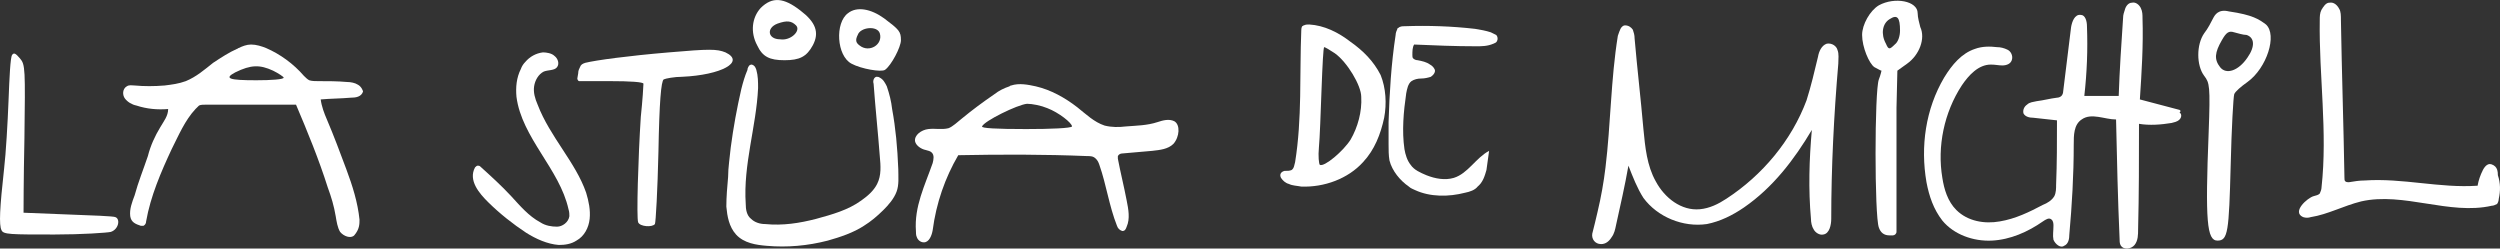
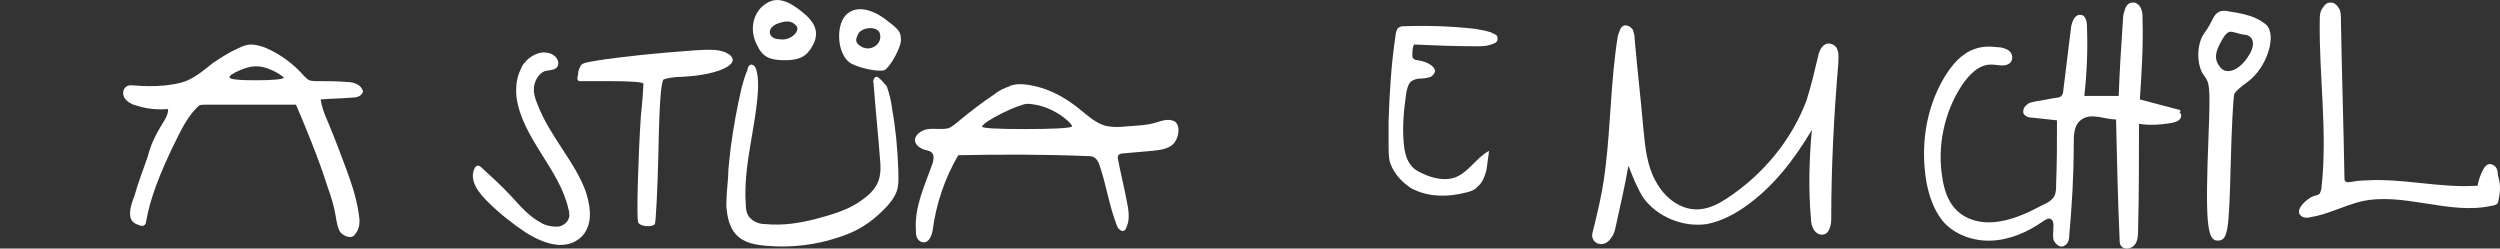
<svg xmlns="http://www.w3.org/2000/svg" width="342" height="34" viewBox="0 0 342 34" fill="none">
  <rect x="0" y="0" width="342" height="34" fill="#333333" stroke="none" />
  <g>
    <path d="M107.325 8.238C109.376 8.238 110.341 7.761 111.185 6.211C112.15 4.423 111.547 2.992 109.496 1.442C107.204 -0.346 105.636 -0.465 104.068 1.085C102.862 2.396 102.62 4.423 103.586 6.211C104.309 7.761 105.274 8.238 107.325 8.238ZM106.36 3.231C107.687 2.754 108.29 2.873 108.893 3.469C109.617 4.184 108.169 5.615 106.722 5.377C105.033 5.377 104.792 3.827 106.36 3.231Z" fill="white" />
-     <path d="M262.336 1.8C262.336 0.131 259.199 -0.465 257.028 0.727C255.821 1.442 254.736 3.35 254.736 4.78C254.736 6.449 255.701 8.715 256.425 9.191C256.907 9.43 257.269 9.668 257.39 9.668C257.39 9.668 257.269 10.264 257.028 10.86C256.425 12.41 256.425 29.577 257.028 31.127C257.269 31.842 257.752 32.2 258.475 32.2H258.958C259.199 32.2 259.44 31.961 259.44 31.723V14.794L259.561 9.668L260.888 8.715C262.577 7.522 263.421 5.257 262.697 3.708C262.577 3.231 262.336 2.396 262.336 1.8ZM259.199 6.092C258.475 6.807 258.355 6.807 257.993 5.973C257.269 4.661 257.51 3.231 258.475 2.635C259.561 1.919 259.923 2.396 259.923 4.184C259.923 4.9 259.682 5.734 259.199 6.092Z" fill="white" />
    <path d="M298.163 15.033L292.734 13.602C292.976 9.907 293.217 6.211 293.096 2.515C293.096 2.039 293.096 1.562 292.855 1.085C292.614 0.608 292.131 0.25 291.649 0.37C291.166 0.37 290.804 0.846 290.684 1.323C290.563 1.681 290.442 2.039 290.442 2.396C290.201 5.973 289.96 9.549 289.839 13.126H285.135C285.497 9.907 285.617 6.807 285.497 3.588C285.497 2.873 285.255 2.039 284.652 2.039C283.808 1.919 283.446 2.992 283.325 3.708C282.963 6.688 282.601 9.549 282.24 12.53C282.24 12.768 282.119 13.006 281.998 13.126C281.878 13.245 281.636 13.364 281.395 13.364C280.43 13.483 279.586 13.722 278.621 13.841C278.138 13.96 277.656 13.96 277.294 14.318C276.932 14.556 276.691 15.033 276.811 15.51C277.052 15.987 277.656 16.106 278.138 16.106L281.395 16.463C281.395 19.444 281.395 22.305 281.275 25.285C281.275 25.762 281.275 26.358 281.033 26.835C280.671 27.431 280.068 27.789 279.465 28.027C277.656 28.981 275.726 29.935 273.554 30.292C271.503 30.65 269.211 30.292 267.643 28.743C266.437 27.55 265.954 25.881 265.713 24.332C264.989 20.04 265.954 15.391 268.367 11.695C269.332 10.264 270.659 8.834 272.348 8.834C272.951 8.834 273.434 8.953 273.916 8.953C274.519 8.953 275.122 8.715 275.243 8.119C275.364 7.642 275.122 7.046 274.64 6.807C274.157 6.569 273.675 6.45 273.192 6.45C272.227 6.33 271.142 6.33 270.177 6.688C268.367 7.284 267.04 8.834 265.954 10.622C263.421 14.914 262.697 20.04 263.542 24.928C263.904 26.835 264.507 28.623 265.713 30.173C267.281 32.081 269.935 33.034 272.468 32.915C275.002 32.796 277.414 31.723 279.465 30.292C279.827 30.054 280.309 29.696 280.671 30.054C280.913 30.292 280.913 30.65 280.913 30.889C280.913 31.604 280.792 32.2 280.913 32.796C281.154 33.392 281.878 33.988 282.36 33.63C282.963 33.392 283.084 32.677 283.084 32.081C283.446 28.027 283.687 23.974 283.687 19.802C283.687 18.49 283.687 17.06 284.773 16.344C286.1 15.391 287.909 16.344 289.477 16.344C289.598 21.828 289.719 27.193 289.96 32.677C289.96 32.915 289.96 33.273 290.081 33.511C290.442 34.227 291.528 34.107 292.011 33.511C292.493 32.915 292.493 32.081 292.493 31.365C292.614 26.597 292.614 21.709 292.614 16.94C294.061 17.179 295.63 17.06 297.077 16.821C297.439 16.702 297.801 16.702 298.163 16.344C298.404 16.106 298.525 15.629 298.163 15.391C298.404 15.152 298.283 15.152 298.163 15.033Z" fill="white" />
    <path d="M341.349 22.782C341.107 22.544 340.625 22.305 340.263 22.544C340.022 22.663 339.78 23.02 339.66 23.259C339.298 23.974 339.057 24.689 338.936 25.405C333.749 25.762 328.682 24.332 323.495 24.689C322.771 24.689 322.048 24.809 321.324 24.928C321.203 24.928 320.962 24.928 320.841 24.809C320.721 24.689 320.721 24.57 320.721 24.332C320.6 17.179 320.359 9.907 320.238 2.754C320.238 2.158 320.238 1.562 319.997 1.204C319.756 0.727 319.273 0.25 318.67 0.37C318.308 0.37 318.067 0.608 317.826 0.966C317.705 1.085 317.705 1.204 317.584 1.323C317.343 1.8 317.343 2.277 317.343 2.754C317.222 10.384 318.429 18.013 317.584 25.643C317.584 25.881 317.464 26.239 317.343 26.478C317.102 26.716 316.861 26.716 316.499 26.835C315.654 27.074 313.483 28.981 315.051 29.696C315.413 29.816 315.775 29.816 316.137 29.696C318.429 29.339 320.6 28.147 323.013 27.55C328.803 26.239 335.076 29.458 340.866 28.147C341.107 28.147 341.349 28.027 341.59 27.908C341.71 27.789 341.831 27.431 341.831 27.193C342.072 26.12 342.072 25.047 341.71 23.974C341.71 23.378 341.59 23.02 341.349 22.782Z" fill="white" />
    <path d="M120.956 2.515C119.147 1.204 117.217 0.846 116.011 1.8C114.201 3.112 114.442 7.642 116.493 8.715C117.82 9.43 120.594 9.907 121.077 9.549C121.921 8.953 123.248 6.45 123.248 5.496C123.248 4.304 123.007 4.065 120.956 2.515ZM117.579 6.211C117.096 5.853 116.976 5.496 117.337 4.781C117.699 3.708 119.991 3.469 120.353 4.542C120.836 6.092 118.906 7.284 117.579 6.211Z" fill="white" />
    <path d="M304.918 1.562C303.471 1.204 302.988 2.039 302.747 2.515C302.505 2.992 302.023 3.946 301.54 4.542C300.455 6.092 300.455 8.953 301.54 10.384C302.264 11.337 302.385 11.695 302.144 18.133C301.661 30.292 301.902 32.915 303.35 32.915C304.797 32.915 304.918 31.723 305.159 22.544C305.28 17.537 305.521 13.245 305.642 12.887C305.763 12.529 306.607 11.814 307.451 11.218C310.105 9.311 311.553 4.78 309.985 3.35C309.02 2.635 308.175 2.039 304.918 1.562ZM307.451 7.88C306.245 9.668 304.556 10.264 303.712 9.191C302.867 8.118 302.988 7.165 303.953 5.496C304.556 4.423 304.918 4.184 305.642 4.423C306.124 4.542 306.848 4.78 307.331 4.78C308.416 5.138 308.537 6.33 307.451 7.88Z" fill="white" />
-     <path d="M184.77 5.734C183.081 4.423 181.151 3.469 179.1 3.35C178.859 3.35 178.618 3.35 178.377 3.469C178.256 3.469 178.256 3.588 178.135 3.588C178.015 3.827 178.015 4.065 178.015 4.184C177.773 10.145 178.135 16.225 177.17 22.186C177.05 22.544 177.05 23.02 176.688 23.259C176.446 23.378 176.085 23.378 175.723 23.378C175.24 23.497 174.999 23.855 175.24 24.332C175.481 24.689 175.843 25.047 176.326 25.166C176.808 25.405 177.412 25.405 178.015 25.524C181.151 25.643 184.408 24.451 186.459 22.186C188.027 20.517 188.871 18.371 189.354 16.106C189.716 14.198 189.595 12.053 188.871 10.264C187.906 8.357 186.459 6.926 184.77 5.734ZM184.77 19.086C183.805 20.636 181.151 22.901 180.548 22.544C180.427 22.424 180.307 21.351 180.427 20.159C180.548 18.967 180.669 15.391 180.789 12.172C180.91 8.953 181.03 6.449 181.151 6.449C181.272 6.449 181.875 6.807 182.599 7.284C184.287 8.476 186.218 11.695 186.218 13.245C186.338 15.271 185.735 17.417 184.77 19.086Z" fill="white" />
    <path d="M203.95 4.423C203.226 4.184 202.503 4.065 201.779 3.946C198.643 3.588 195.385 3.469 192.128 3.588C191.887 3.588 191.525 3.588 191.284 3.827C191.163 3.827 191.163 3.946 191.163 3.946C191.043 4.184 190.922 4.542 190.922 4.78C190.319 8.715 190.078 12.768 189.957 16.702V19.682C189.957 20.517 189.957 21.232 190.078 21.947C190.44 23.378 191.525 24.689 192.732 25.524C192.973 25.762 193.335 25.881 193.576 26.001C195.627 26.954 198.16 26.954 200.452 26.358C201.055 26.239 201.779 26.001 202.141 25.524C202.865 24.928 203.106 24.093 203.347 23.259C203.468 22.424 203.588 21.59 203.709 20.636C201.9 21.59 200.814 23.736 198.884 24.332C197.677 24.689 196.351 24.451 195.144 23.974C194.3 23.616 193.455 23.259 192.973 22.544C192.49 21.947 192.249 21.113 192.128 20.398C191.767 17.894 192.008 15.271 192.37 12.768C192.49 12.172 192.611 11.457 193.093 11.099C193.455 10.86 193.938 10.741 194.42 10.741C194.903 10.741 195.385 10.622 195.747 10.503C196.109 10.264 196.471 9.787 196.23 9.43C196.109 9.191 195.868 8.953 195.627 8.834C195.144 8.476 194.541 8.357 193.938 8.238C193.697 8.238 193.455 8.118 193.335 7.999C193.214 7.88 193.214 7.761 193.214 7.522C193.214 7.046 193.214 6.449 193.455 6.092C196.23 6.211 199.004 6.33 201.9 6.33C202.744 6.33 203.468 6.33 204.312 5.973C204.553 5.853 204.674 5.853 204.795 5.615C204.915 5.377 204.915 5.019 204.674 4.78L203.95 4.423Z" fill="white" />
    <path d="M249.911 5.973C249.187 6.211 248.825 7.046 248.704 7.761C248.222 9.788 247.739 11.814 247.136 13.722C245.085 19.206 241.104 23.974 236.159 27.193C235.073 27.908 233.867 28.504 232.54 28.623C230.006 28.862 227.714 27.074 226.508 24.809C225.302 22.663 225.061 20.159 224.819 17.656C224.457 13.483 223.975 9.43 223.613 5.257C223.613 4.781 223.492 4.423 223.372 4.065C223.131 3.708 222.769 3.469 222.286 3.469C222.045 3.469 221.804 3.708 221.683 3.946C221.562 4.184 221.442 4.542 221.321 4.9C220.356 10.861 220.356 16.94 219.632 22.901C219.391 24.928 219.029 26.954 218.547 28.981C218.305 30.054 218.064 31.008 217.823 31.961C217.702 32.677 218.185 33.392 219.029 33.392C219.632 33.392 220.115 33.034 220.477 32.438C220.839 31.961 220.959 31.365 221.08 30.769C221.683 28.027 222.286 25.405 222.769 22.663C223.372 24.212 223.975 25.762 224.819 27.074C226.749 29.696 230.248 31.127 233.505 30.65C235.314 30.292 237.003 29.458 238.571 28.385C242.552 25.643 245.447 21.828 247.86 17.775C247.498 21.828 247.377 25.881 247.739 29.935C247.739 30.412 247.86 31.008 248.101 31.365C248.342 31.842 248.945 32.2 249.428 32.081C250.272 31.961 250.514 30.769 250.514 29.935C250.514 22.901 250.876 15.748 251.479 8.715C251.479 7.999 251.599 7.403 251.358 6.807C251.237 6.33 250.634 5.853 249.911 5.973Z" fill="white" />
    <path d="M48.94 11.576C48.578 11.337 47.975 11.218 47.492 11.218C46.165 11.099 44.838 11.099 43.511 11.099C43.15 11.099 42.667 11.099 42.305 10.98C42.064 10.86 41.823 10.622 41.581 10.384C40.134 8.715 38.324 7.403 36.394 6.569C35.791 6.33 35.067 6.092 34.343 6.092C33.74 6.092 33.137 6.33 32.655 6.569C32.534 6.569 32.534 6.688 32.413 6.688C31.328 7.165 30.242 7.88 29.156 8.595C27.95 9.549 26.864 10.503 25.417 11.099C24.452 11.457 23.487 11.576 22.522 11.695C21.074 11.814 19.747 11.814 18.42 11.695C18.058 11.695 17.697 11.576 17.335 11.814C16.732 12.172 16.732 13.006 17.093 13.483C17.455 13.96 18.058 14.318 18.662 14.437C20.109 14.914 21.557 15.033 23.004 14.914C23.004 15.867 22.401 16.583 21.919 17.417C21.195 18.609 20.592 19.921 20.23 21.351C19.627 23.14 18.903 24.928 18.42 26.716C18.058 27.67 17.697 28.623 17.817 29.577C17.938 30.412 18.541 30.65 19.265 30.889H19.627C19.868 30.769 19.988 30.531 19.988 30.292C20.592 26.835 22.039 23.497 23.487 20.398C24.452 18.49 25.296 16.463 26.744 14.914L27.226 14.437C27.468 14.318 27.829 14.318 28.191 14.318H40.496C42.064 18.013 43.632 21.828 44.838 25.643C45.321 26.954 45.683 28.147 45.924 29.577C46.045 30.292 46.165 31.127 46.527 31.723C47.01 32.319 47.975 32.677 48.457 32.2C49.181 31.365 49.181 30.65 49.181 30.054C48.94 27.67 48.216 25.405 47.372 23.14C46.527 20.875 45.683 18.609 44.718 16.344C44.356 15.51 43.994 14.556 43.873 13.602C45.2 13.483 46.648 13.483 47.975 13.364C48.699 13.364 49.422 13.245 49.664 12.529C49.664 12.41 49.422 11.814 48.94 11.576ZM35.067 10.98C31.328 10.98 30.604 10.741 32.172 9.907C34.343 8.834 35.55 8.834 37.359 9.668C38.083 10.026 38.807 10.503 38.807 10.622C38.807 10.86 37.118 10.98 35.067 10.98Z" fill="white" />
    <path d="M99.243 7.165C98.037 6.688 97.072 6.688 91.522 7.165C85.853 7.642 81.51 8.238 80.063 8.595C79.701 8.715 79.459 8.834 79.339 9.191C79.218 9.43 79.098 9.668 79.098 10.026L78.977 10.741C78.977 10.861 79.098 11.099 79.218 11.099H83.44C86.215 11.099 88.024 11.218 88.024 11.457C88.024 11.695 87.904 13.722 87.662 15.987C87.3 21.59 87.059 29.816 87.3 30.412C87.542 31.008 89.231 31.127 89.592 30.65C89.713 30.412 89.954 26.001 90.075 20.755C90.196 13.96 90.437 11.099 90.799 10.861C91.04 10.741 92.246 10.503 93.332 10.503C98.64 10.264 102.017 8.476 99.243 7.165Z" fill="white" />
-     <path d="M15.766 29.696C15.525 29.577 12.63 29.458 9.252 29.339C5.995 29.22 3.341 29.1 3.221 29.1C3.221 29.1 3.221 24.57 3.341 18.967C3.462 9.43 3.462 8.834 2.738 7.999C2.135 7.284 1.894 7.165 1.653 7.522C1.411 7.88 1.291 10.622 1.17 13.722C1.049 16.821 0.808 20.994 0.567 23.02C-0.036 28.504 -0.157 30.769 0.205 31.485C0.446 32.081 1.411 32.081 7.443 32.081C11.182 32.081 14.681 31.842 15.163 31.723C16.249 31.365 16.49 29.935 15.766 29.696Z" fill="white" />
    <path d="M73.549 14.318C73.187 13.483 72.945 12.649 73.066 11.814C73.187 10.98 73.669 10.145 74.393 9.788C74.996 9.549 75.841 9.668 76.202 9.191C76.564 8.715 76.323 7.999 75.841 7.642C75.479 7.284 74.755 7.165 74.272 7.165C73.307 7.284 72.463 7.761 71.86 8.476C71.618 8.715 71.377 9.072 71.257 9.43C70.653 10.622 70.533 11.933 70.653 13.245C71.377 18.848 76.564 23.14 77.771 28.623C77.891 28.981 77.891 29.339 77.891 29.577C77.771 30.412 76.926 31.008 76.202 31.008C75.479 31.008 74.634 30.889 73.91 30.412C72.342 29.577 71.136 28.147 69.93 26.835C68.603 25.405 67.155 24.093 65.707 22.782C65.587 22.663 65.466 22.663 65.346 22.663C65.225 22.663 65.104 22.782 64.984 22.901C64.019 24.689 65.587 26.478 66.793 27.67C68.361 29.22 70.171 30.65 71.98 31.842C73.307 32.677 74.876 33.392 76.444 33.511C77.288 33.511 78.132 33.392 78.856 32.915C79.942 32.319 80.545 31.127 80.666 29.935C80.786 28.743 80.545 27.55 80.183 26.358C78.736 22.186 75.237 18.729 73.549 14.318Z" fill="white" />
-     <path d="M122.042 14.914C121.921 13.841 121.68 12.887 121.318 11.814C121.077 11.337 120.836 10.86 120.353 10.622C120.233 10.503 119.991 10.503 119.871 10.503C119.509 10.622 119.388 11.099 119.509 11.457C119.75 14.794 120.112 18.133 120.353 21.351C120.474 22.663 120.594 23.974 119.991 25.166C119.509 26.12 118.664 26.835 117.82 27.431C116.01 28.743 113.839 29.339 111.668 29.935C109.376 30.531 107.084 30.889 104.671 30.65C103.947 30.65 103.224 30.412 102.741 29.935C102.138 29.458 102.017 28.623 102.017 27.908C101.655 22.544 103.465 17.298 103.706 12.053C103.706 11.218 103.706 10.384 103.465 9.549C103.344 9.191 103.224 8.953 102.862 8.834C102.5 8.834 102.379 9.072 102.259 9.43V9.549C101.897 10.384 101.655 11.218 101.414 12.172C100.811 14.794 100.329 17.417 99.967 20.159C99.846 21.471 99.605 22.901 99.605 24.212C99.484 25.524 99.364 26.954 99.364 28.266C99.484 29.577 99.725 31.008 100.69 32.081C101.776 33.273 103.465 33.511 104.912 33.63C107.687 33.869 110.461 33.63 113.236 32.915C114.925 32.438 116.734 31.842 118.182 30.889C119.147 30.292 119.991 29.577 120.836 28.743C121.559 28.027 122.283 27.193 122.645 26.239C123.007 25.285 122.886 24.212 122.886 23.14C122.766 20.159 122.525 17.537 122.042 14.914Z" fill="white" />
+     <path d="M122.042 14.914C121.921 13.841 121.68 12.887 121.318 11.814C120.233 10.503 119.991 10.503 119.871 10.503C119.509 10.622 119.388 11.099 119.509 11.457C119.75 14.794 120.112 18.133 120.353 21.351C120.474 22.663 120.594 23.974 119.991 25.166C119.509 26.12 118.664 26.835 117.82 27.431C116.01 28.743 113.839 29.339 111.668 29.935C109.376 30.531 107.084 30.889 104.671 30.65C103.947 30.65 103.224 30.412 102.741 29.935C102.138 29.458 102.017 28.623 102.017 27.908C101.655 22.544 103.465 17.298 103.706 12.053C103.706 11.218 103.706 10.384 103.465 9.549C103.344 9.191 103.224 8.953 102.862 8.834C102.5 8.834 102.379 9.072 102.259 9.43V9.549C101.897 10.384 101.655 11.218 101.414 12.172C100.811 14.794 100.329 17.417 99.967 20.159C99.846 21.471 99.605 22.901 99.605 24.212C99.484 25.524 99.364 26.954 99.364 28.266C99.484 29.577 99.725 31.008 100.69 32.081C101.776 33.273 103.465 33.511 104.912 33.63C107.687 33.869 110.461 33.63 113.236 32.915C114.925 32.438 116.734 31.842 118.182 30.889C119.147 30.292 119.991 29.577 120.836 28.743C121.559 28.027 122.283 27.193 122.645 26.239C123.007 25.285 122.886 24.212 122.886 23.14C122.766 20.159 122.525 17.537 122.042 14.914Z" fill="white" />
    <path d="M160.644 16.583C159.92 16.225 159.076 16.463 158.352 16.702C156.904 17.179 155.457 17.179 154.009 17.298C153.044 17.417 152.079 17.417 151.114 17.179C149.666 16.702 148.581 15.629 147.374 14.675C145.686 13.364 143.756 12.291 141.705 11.814C140.619 11.576 139.413 11.337 138.327 11.695C138.247 11.695 138.166 11.735 138.086 11.814C137.362 12.053 136.638 12.41 136.035 12.887C134.467 13.96 133.019 15.033 131.572 16.225C130.969 16.702 130.366 17.298 129.762 17.537C128.797 17.775 127.953 17.537 126.988 17.656C126.023 17.775 125.058 18.49 125.178 19.325C125.299 19.921 126.023 20.398 126.626 20.517C126.988 20.636 127.229 20.636 127.47 20.875C127.832 21.232 127.712 21.828 127.591 22.305C126.505 25.405 125.058 28.266 125.299 31.604C125.299 31.842 125.299 32.2 125.42 32.438C125.54 32.796 125.902 33.154 126.385 33.154C127.109 33.154 127.47 32.2 127.591 31.485C128.074 27.789 129.28 24.332 131.089 21.232C137 21.113 142.911 21.113 148.701 21.351C149.184 21.351 149.546 21.351 149.908 21.709C150.149 21.947 150.27 22.186 150.39 22.544C151.355 25.285 151.717 28.147 152.803 30.889C152.923 31.246 153.165 31.485 153.527 31.604C153.889 31.604 154.009 31.365 154.13 31.008C154.612 29.935 154.371 28.623 154.13 27.431C153.768 25.524 153.285 23.616 152.923 21.709V21.351C153.044 21.113 153.285 20.994 153.527 20.994C154.854 20.875 156.181 20.755 157.628 20.636C158.714 20.517 159.799 20.398 160.523 19.682C161.368 18.729 161.488 17.06 160.644 16.583ZM140.378 17.656C136.276 17.656 134.226 17.537 134.346 17.298C134.588 16.583 139.172 14.318 140.499 14.198C141.222 14.198 142.429 14.437 143.273 14.794C144.841 15.391 146.651 16.821 146.651 17.298C146.53 17.537 143.756 17.656 140.378 17.656Z" fill="white" />
  </g>
  <defs>
    <clipPath>
      <rect width="342" height="34" fill="white" />
    </clipPath>
  </defs>
</svg>